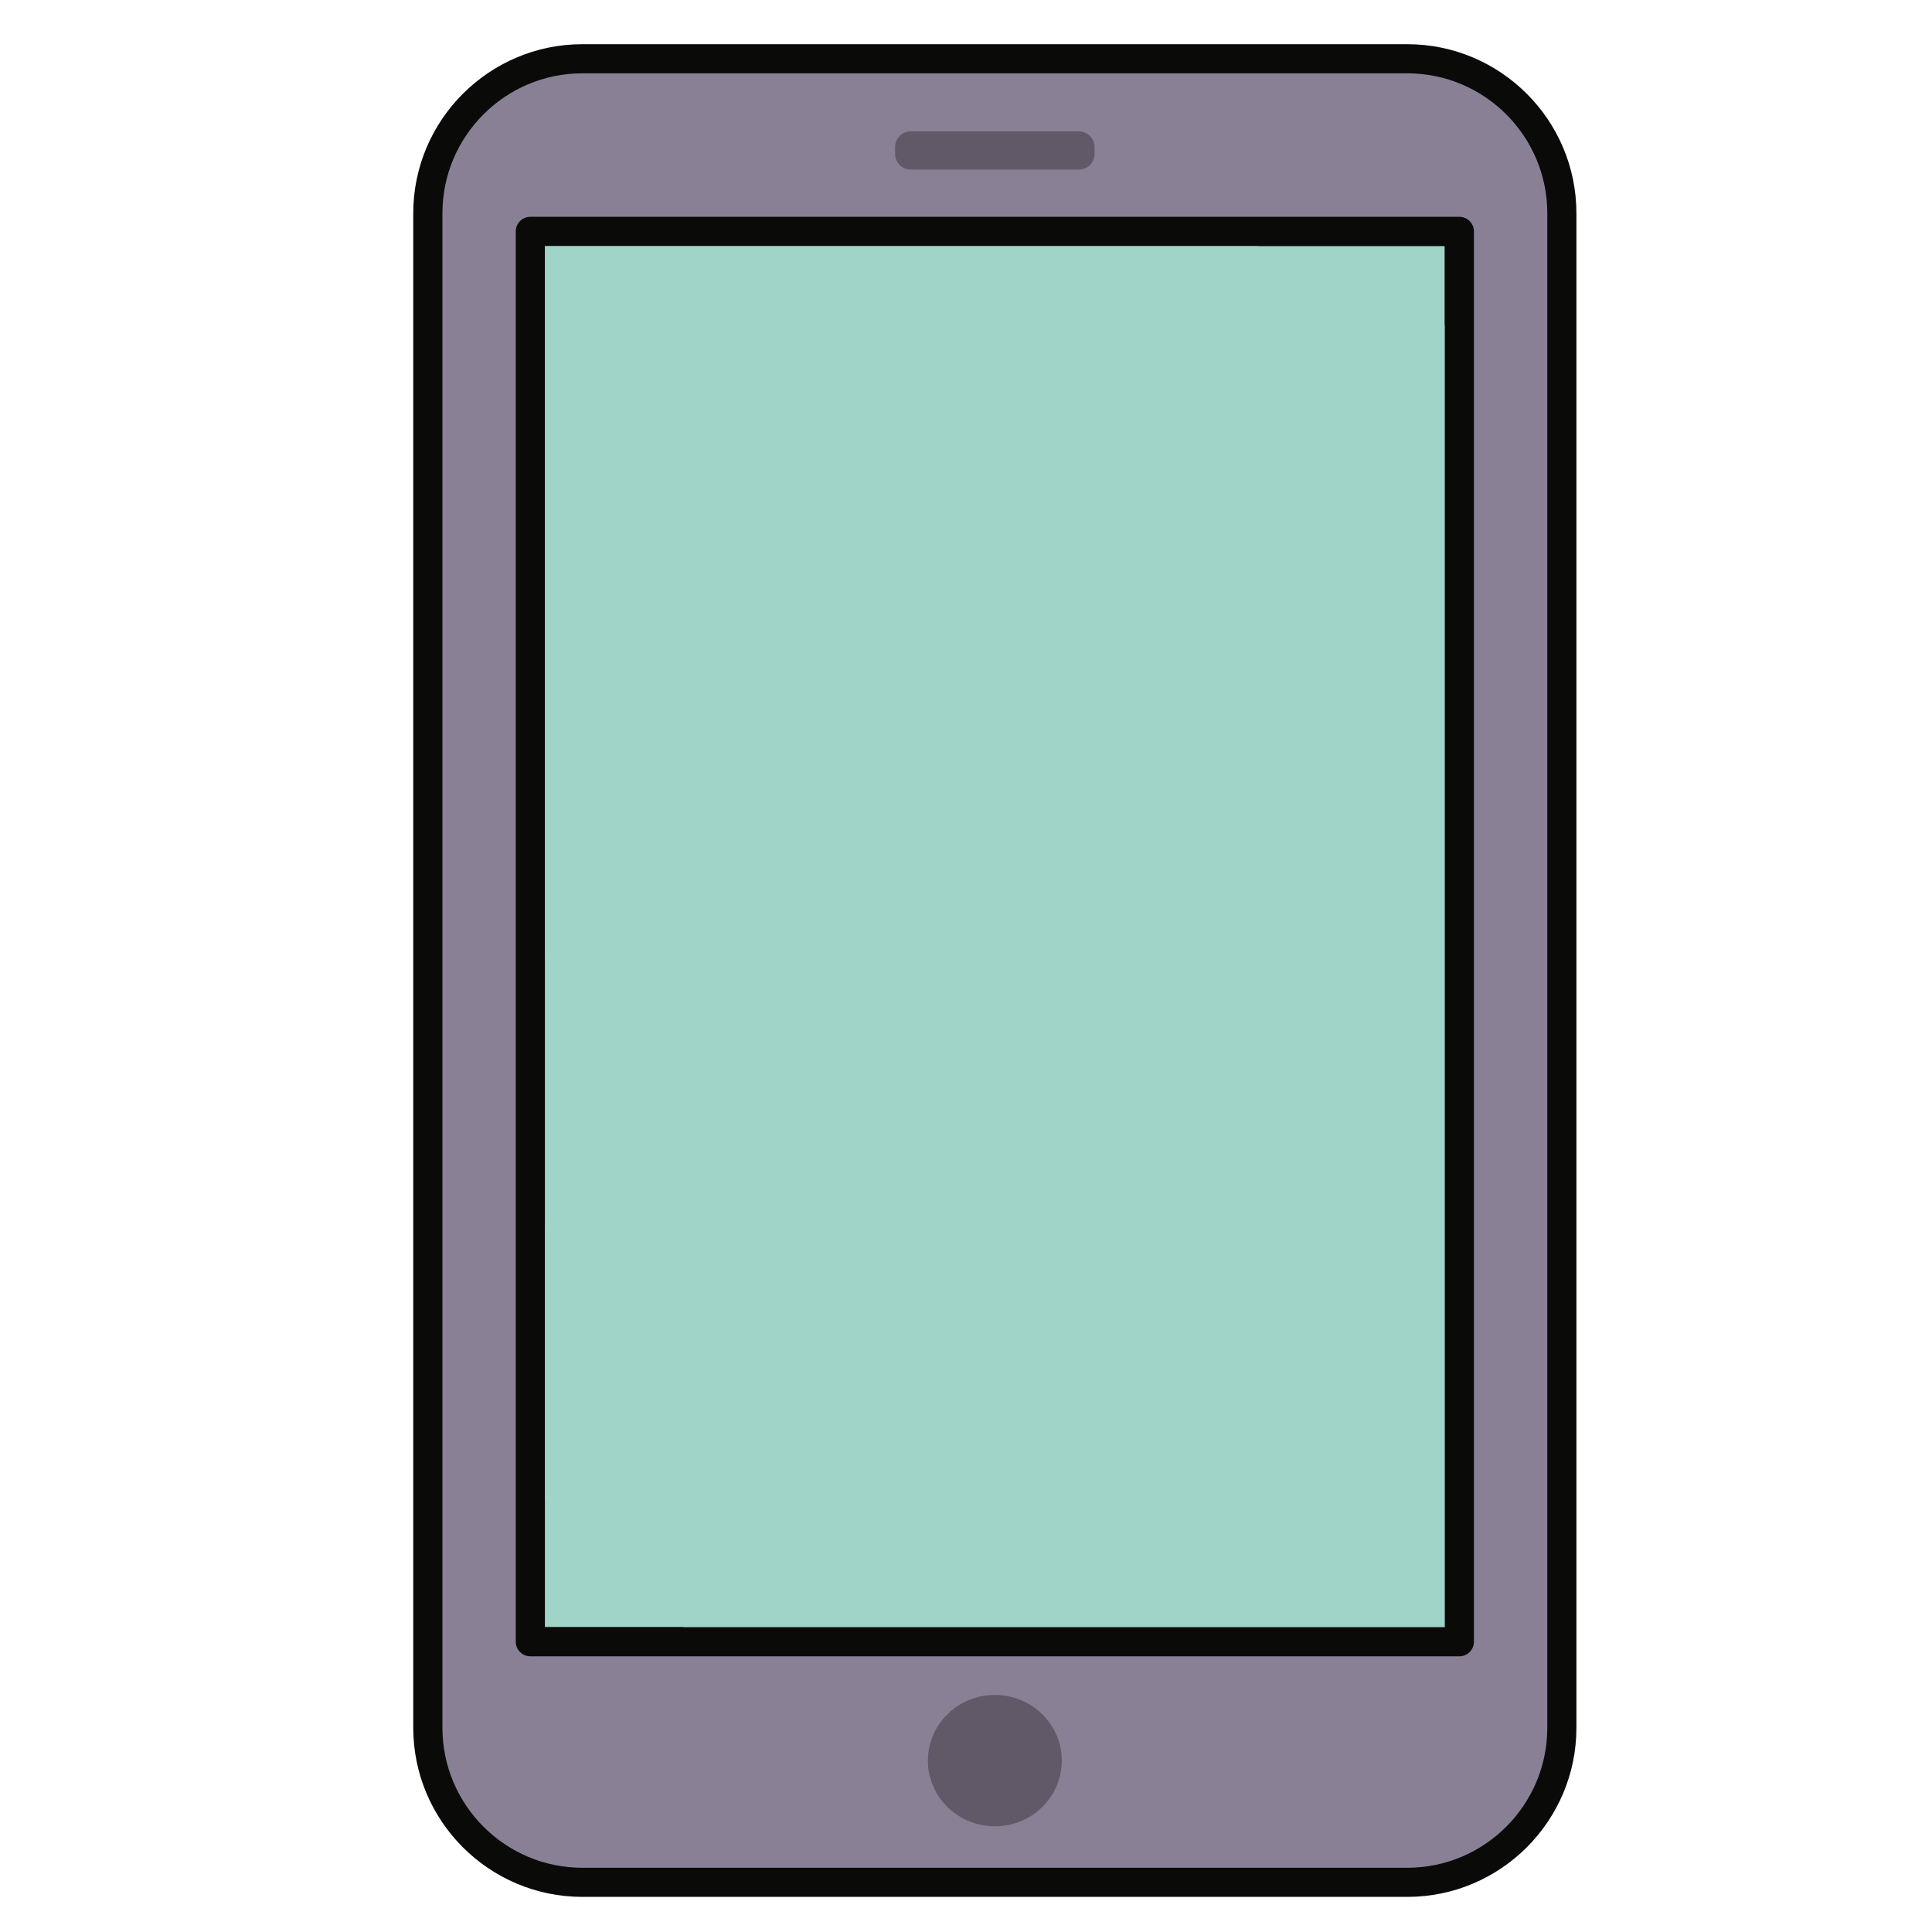
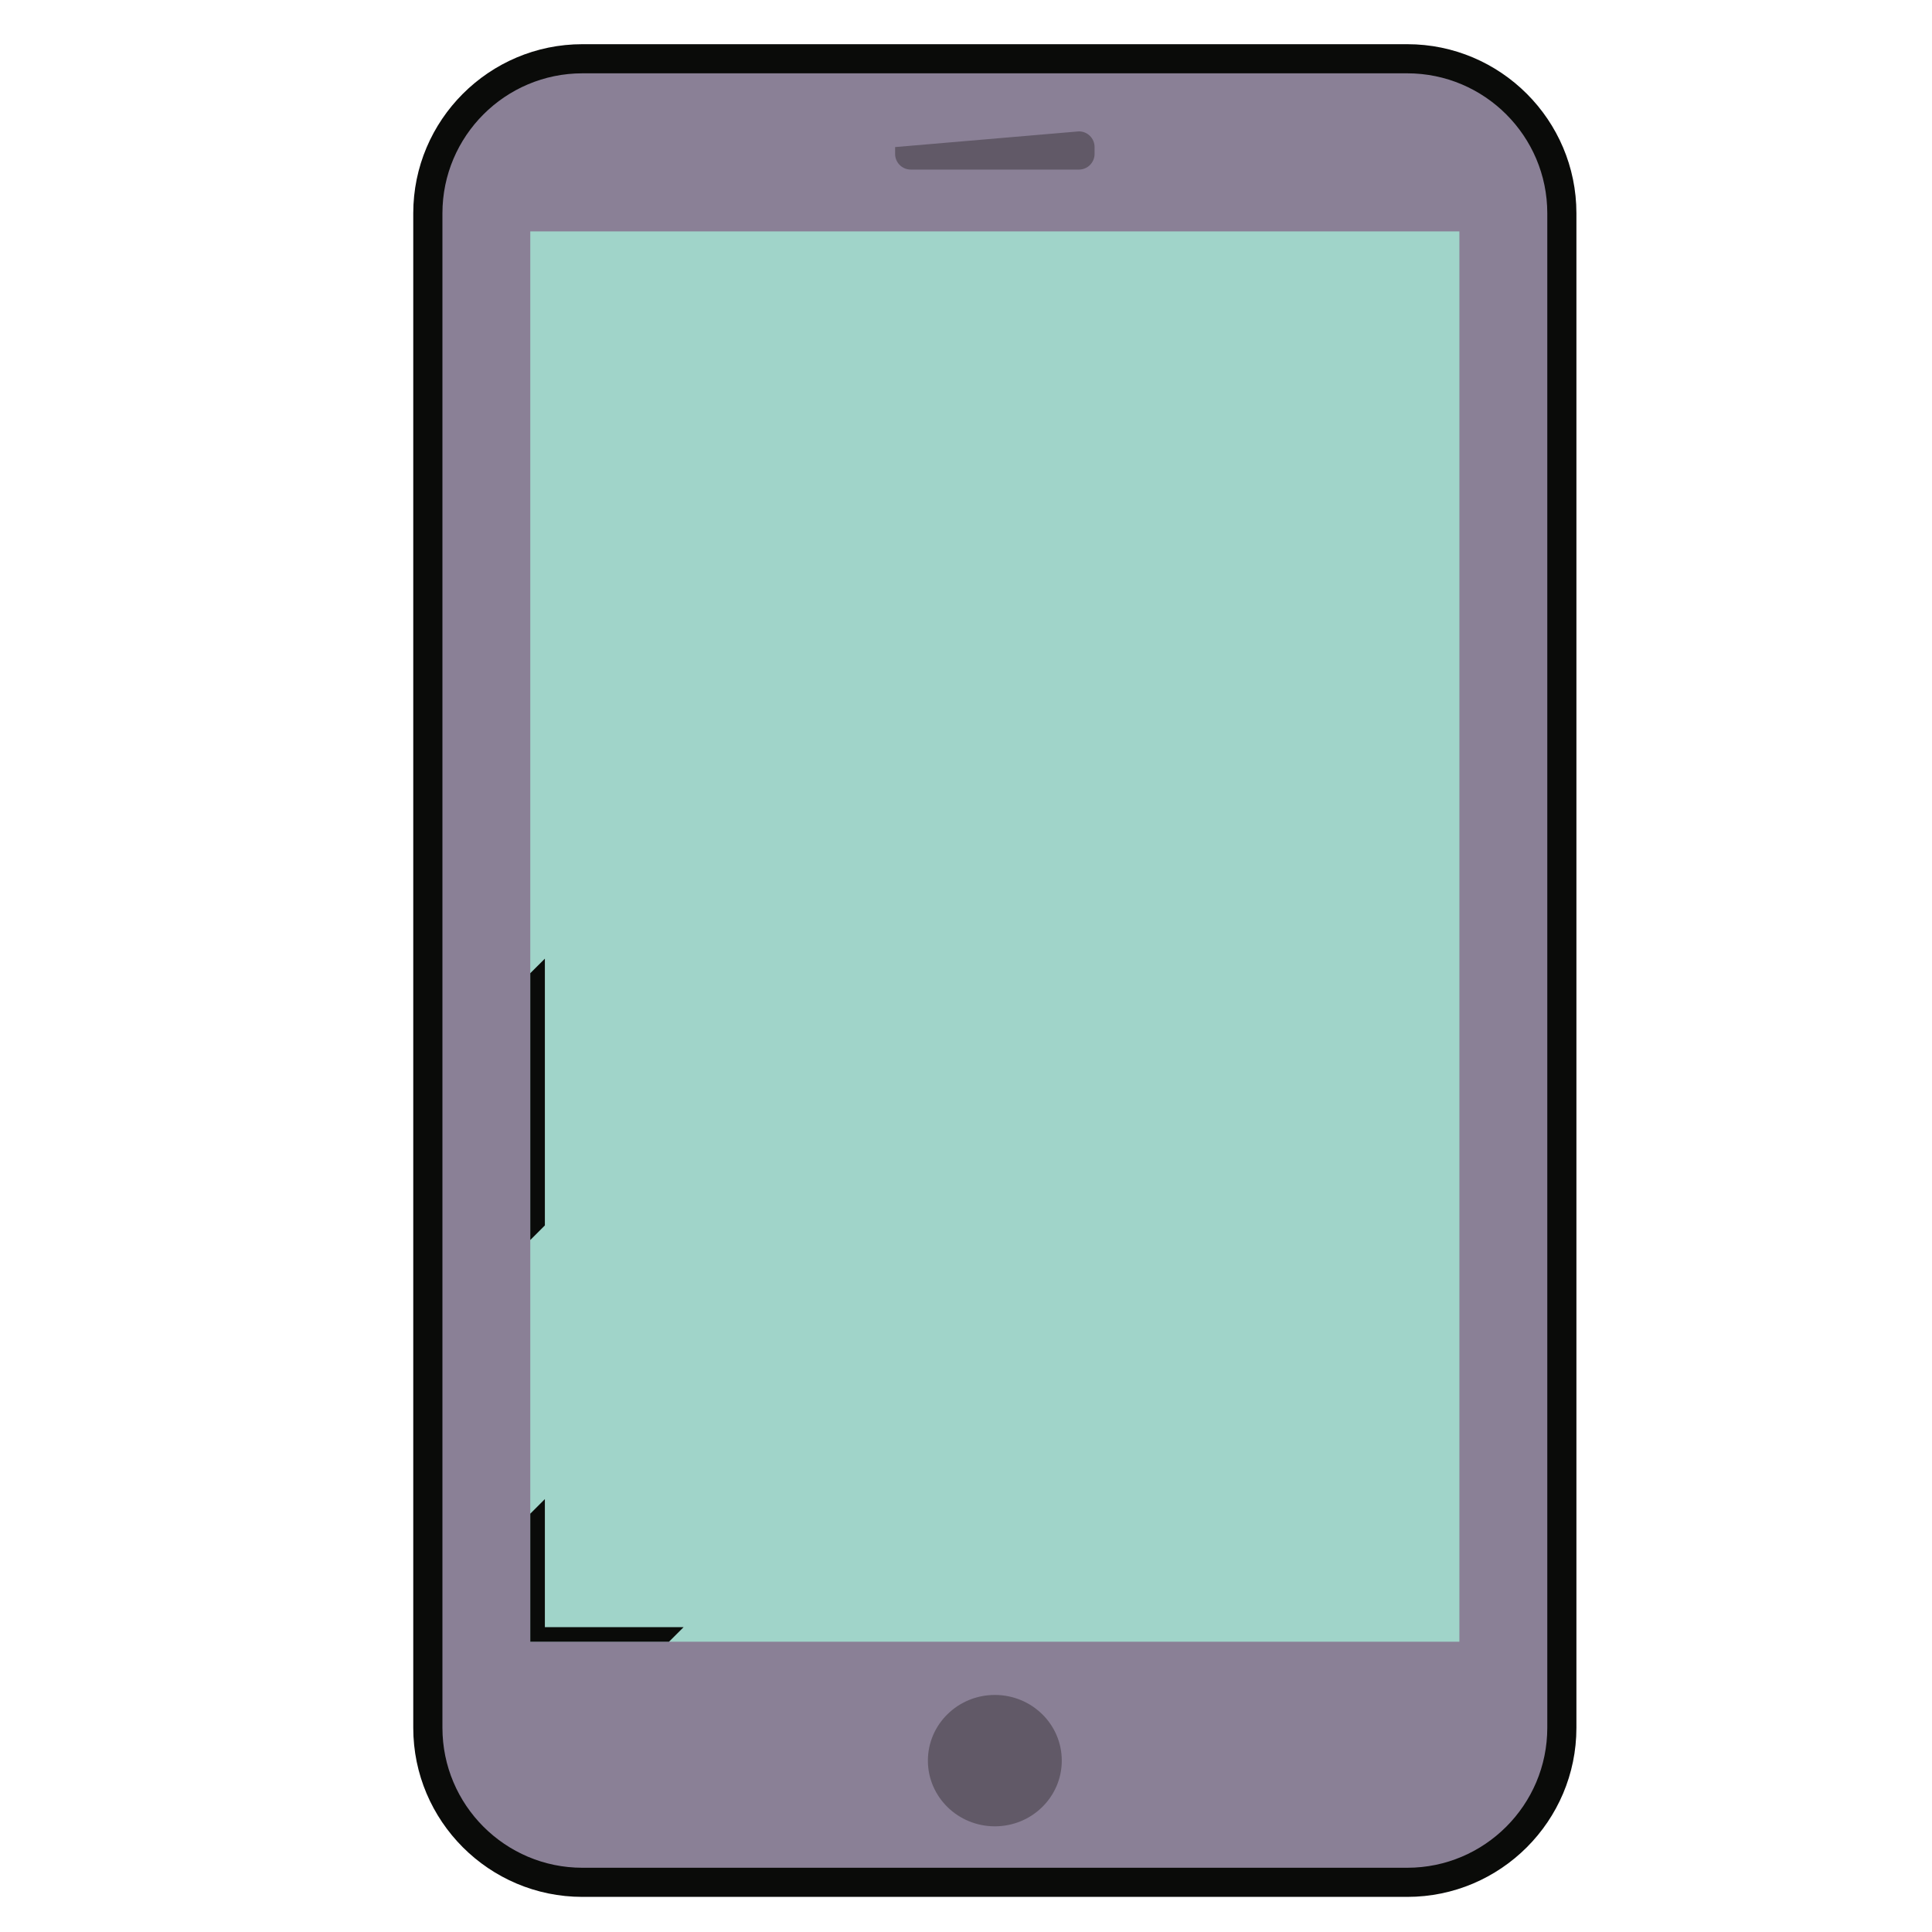
<svg xmlns="http://www.w3.org/2000/svg" width="40px" height="40px" viewBox="0 0 40 40" version="1.1">
  <title>Digital_40x40</title>
  <desc>Created with Sketch.</desc>
  <g id="Digital_40x40" stroke="none" stroke-width="1" fill="none" fill-rule="evenodd">
    <g id="shutterstock_1264504714-(1)" transform="translate(7, -1)">
      <path d="M22.136,39.972 L5.058,39.972 C3.291,39.972 1.858,38.539 1.858,36.771 L1.858,5.416 C1.858,3.649 3.291,2.216 5.058,2.216 L22.136,2.216 C23.904,2.216 25.336,3.649 25.336,5.416 L25.336,36.771 C25.336,38.539 23.904,39.972 22.136,39.972" id="Fill-24" fill="#8A8096" />
      <path d="M5.058,2.518 C3.46,2.518 2.16,3.818 2.16,5.416 L2.16,36.771 C2.16,38.37 3.46,39.67 5.058,39.67 L22.136,39.67 C23.735,39.67 25.035,38.37 25.035,36.771 L25.035,5.416 C25.035,3.818 23.735,2.518 22.136,2.518 L5.058,2.518 M22.136,40.273 L5.058,40.273 C3.127,40.273 1.556,38.702 1.556,36.771 L1.556,5.416 C1.556,3.486 3.127,1.915 5.058,1.915 L22.136,1.915 C24.067,1.915 25.638,3.486 25.638,5.416 L25.638,36.771 C25.638,38.702 24.067,40.273 22.136,40.273" id="Fill-25" fill="#0A0B09" />
      <polygon id="Fill-26" fill="#A0D4C9" points="3.979 34.99 23.215 34.99 23.215 5.791 3.979 5.791" />
-       <path d="M4.281,34.689 L22.913,34.689 L22.913,6.092 L4.281,6.092 L4.281,34.689 Z M23.215,35.292 L3.979,35.292 C3.813,35.292 3.678,35.157 3.678,34.99 L3.678,5.791 C3.678,5.624 3.813,5.489 3.979,5.489 L23.215,5.489 C23.381,5.489 23.516,5.624 23.516,5.791 L23.516,34.99 C23.516,35.157 23.381,35.292 23.215,35.292 L23.215,35.292 Z" id="Fill-27" fill="#0A0B09" />
      <polyline id="Fill-29" fill="#0A0B09" points="6.851 34.99 3.979 34.99 3.979 32.339 4.281 32.037 4.281 34.689 7.153 34.689 6.851 34.99" />
      <polyline id="Fill-31" fill="#0A0B09" points="3.979 26.673 3.979 21.149 4.281 20.848 4.281 26.371 3.979 26.673" />
-       <polyline id="Fill-33" fill="#0A0B09" points="22.913 7.739 22.913 6.092 19.037 6.092 19.338 5.791 23.215 5.791 23.215 7.438 22.913 7.739" />
      <path d="M14.983,37.452 C14.983,38.203 14.363,38.812 13.597,38.812 C12.832,38.812 12.211,38.203 12.211,37.452 C12.211,36.701 12.832,36.092 13.597,36.092 C14.363,36.092 14.983,36.701 14.983,37.452" id="Fill-34" fill="#615967" />
-       <path d="M15.338,4.511 L11.857,4.511 C11.677,4.511 11.532,4.365 11.532,4.186 L11.532,4.045 C11.532,3.865 11.677,3.72 11.857,3.72 L15.338,3.72 C15.517,3.72 15.662,3.865 15.662,4.045 L15.662,4.186 C15.662,4.365 15.517,4.511 15.338,4.511" id="Fill-49" fill="#615967" />
+       <path d="M15.338,4.511 L11.857,4.511 C11.677,4.511 11.532,4.365 11.532,4.186 L11.532,4.045 L15.338,3.72 C15.517,3.72 15.662,3.865 15.662,4.045 L15.662,4.186 C15.662,4.365 15.517,4.511 15.338,4.511" id="Fill-49" fill="#615967" />
    </g>
  </g>
</svg>